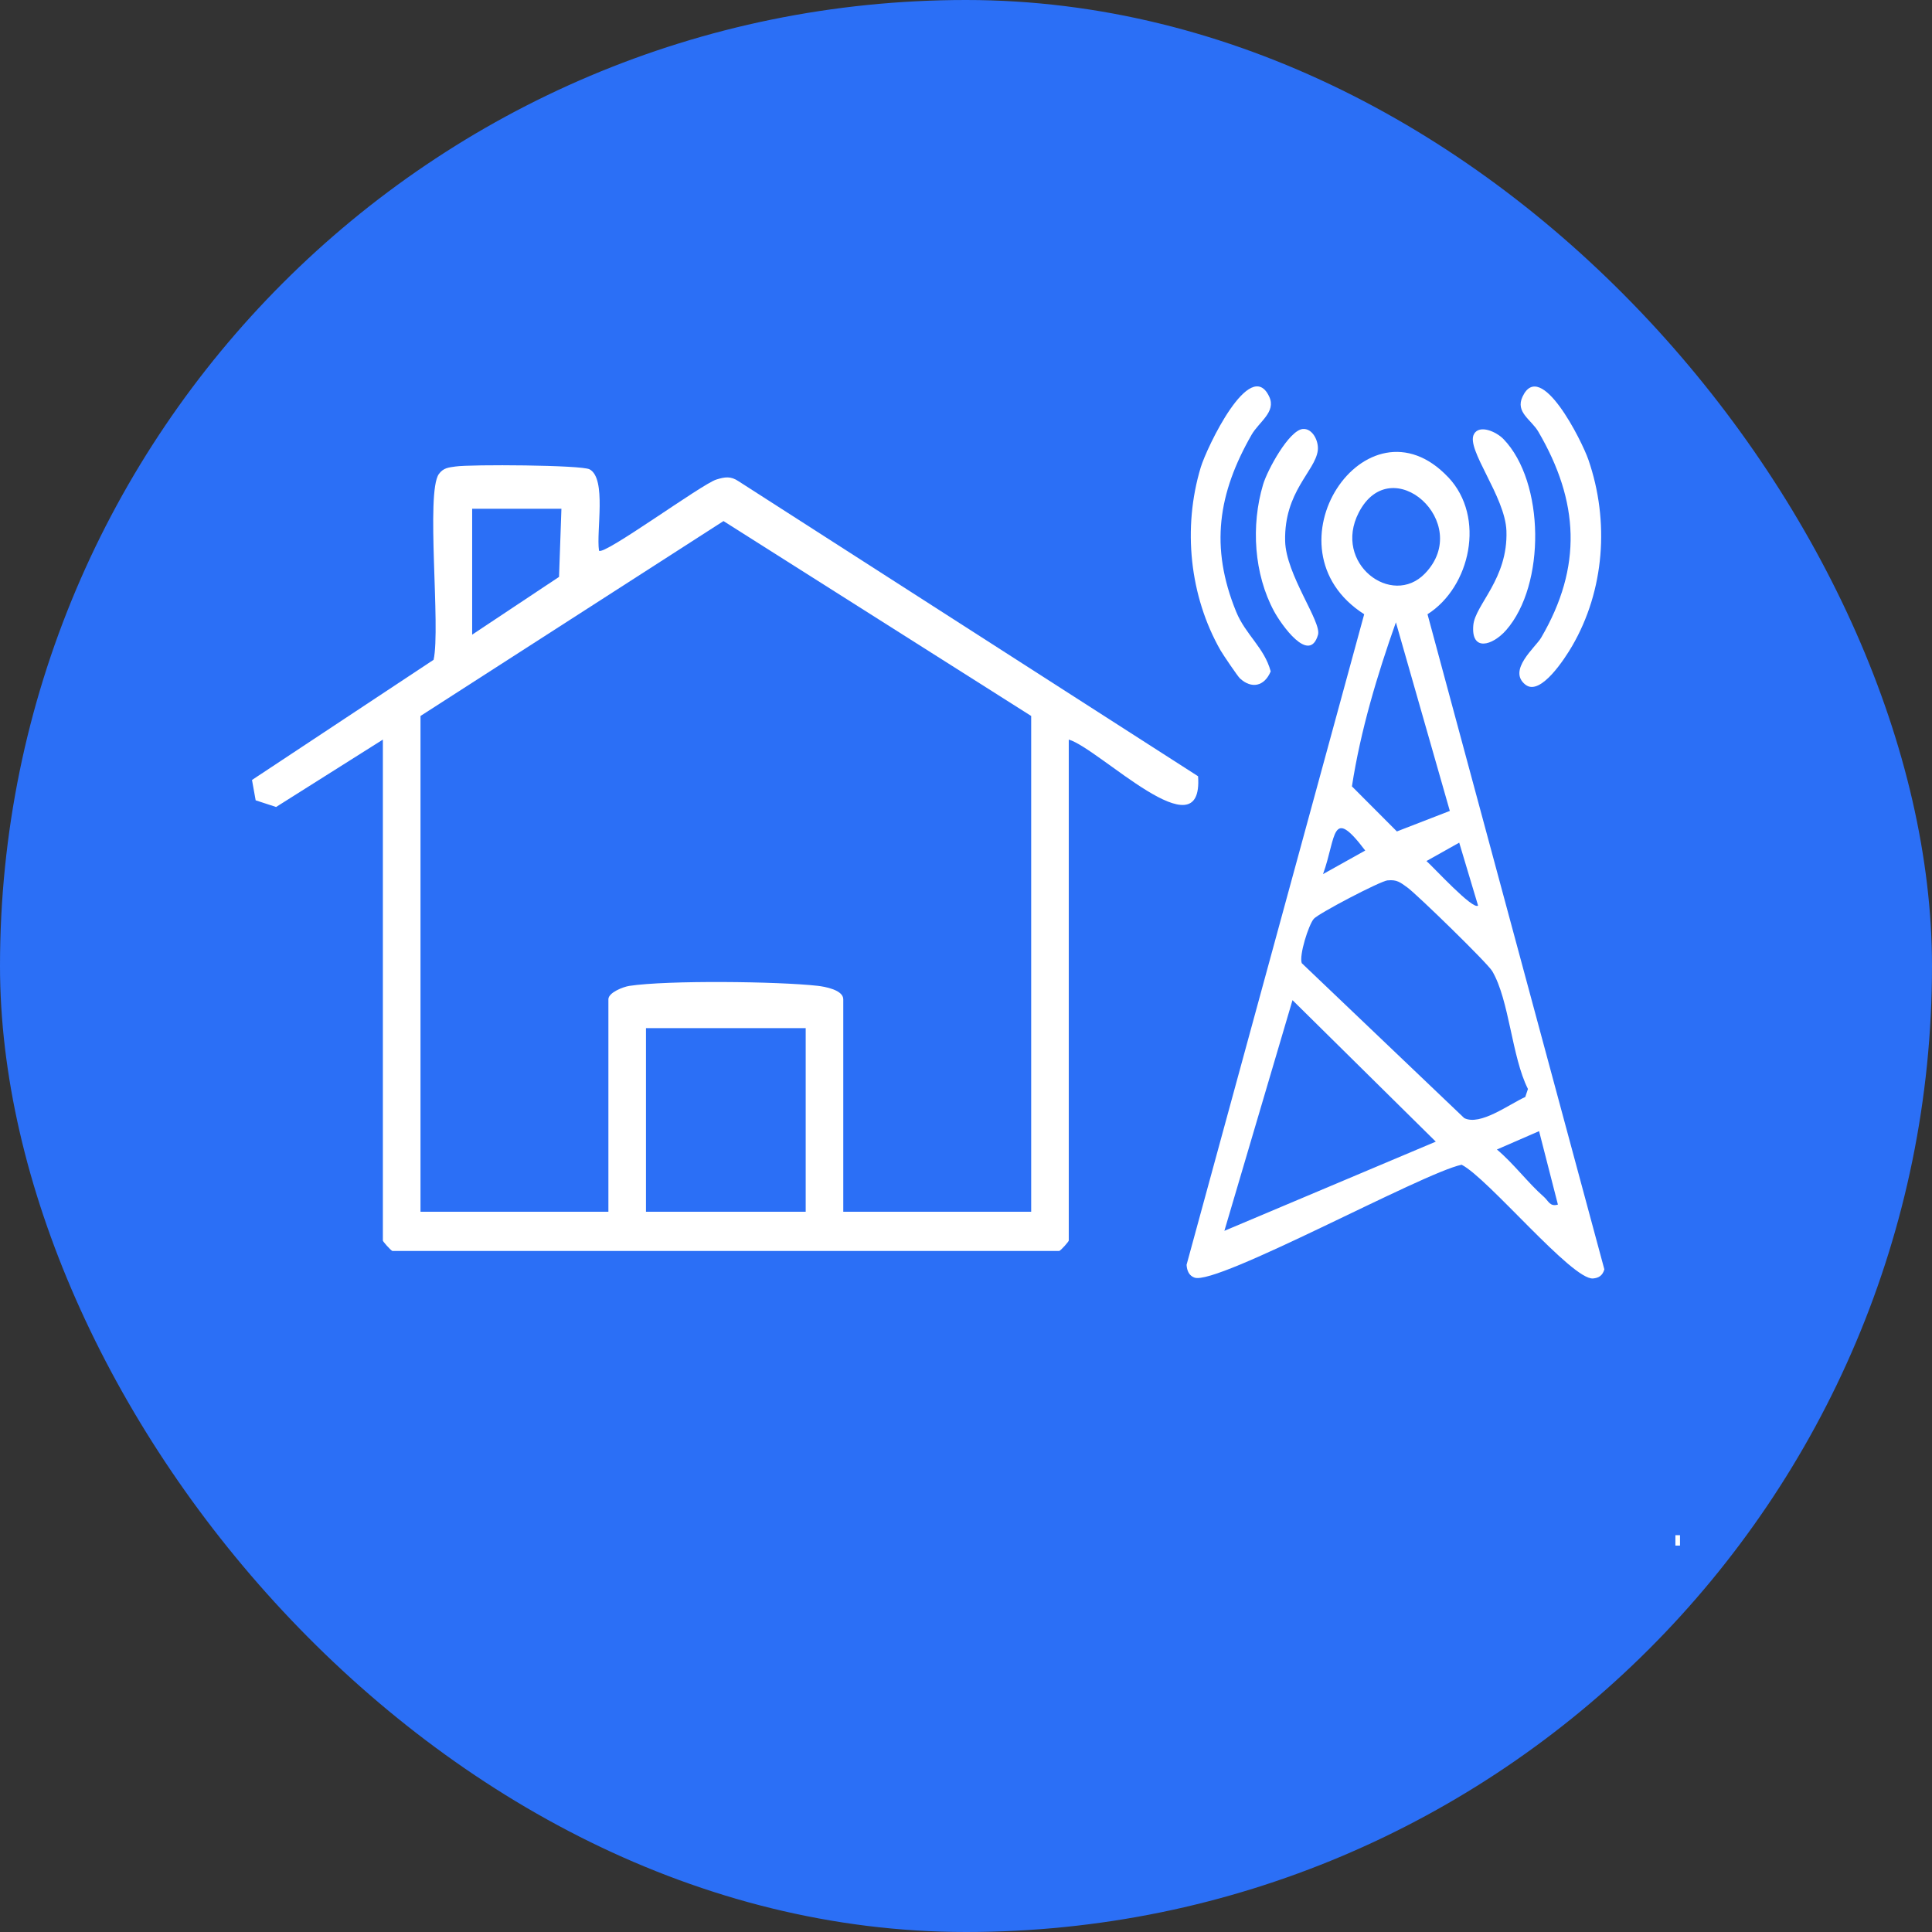
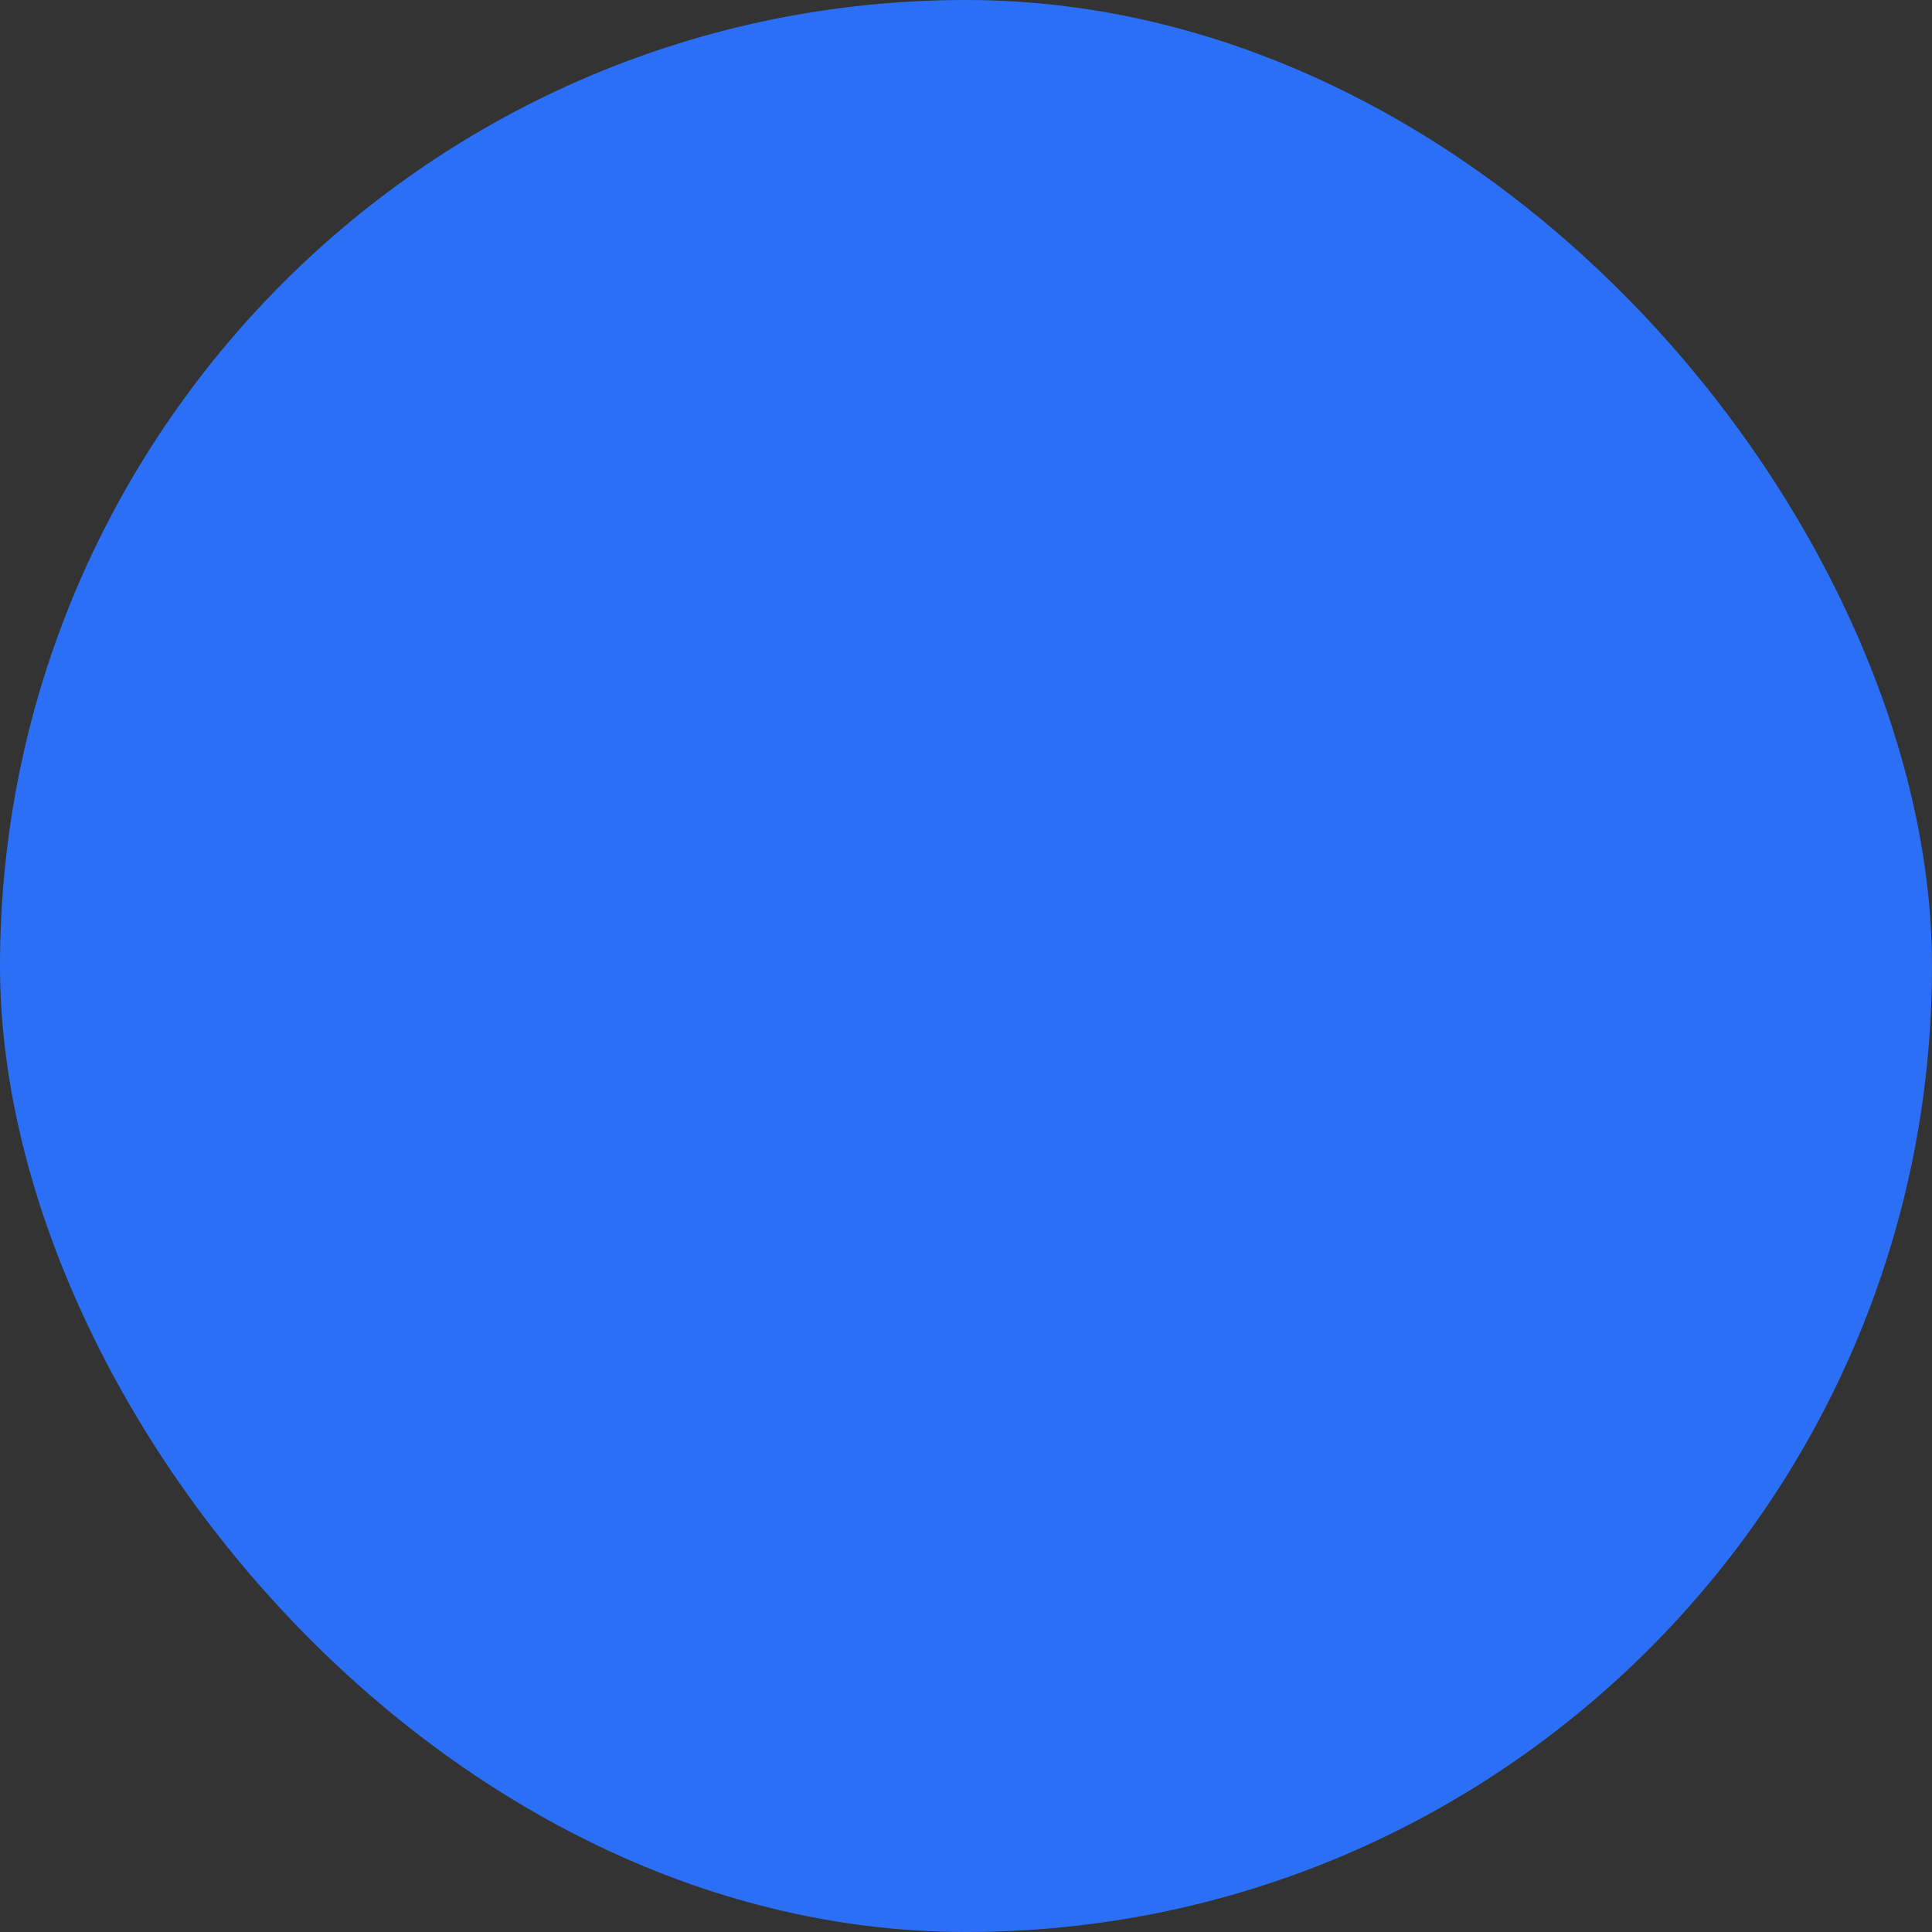
<svg xmlns="http://www.w3.org/2000/svg" width="115" height="115" viewBox="0 0 115 115" fill="none">
  <rect x="0" y="0" width="115" height="115" fill="#333333" stroke="none" />
  <rect width="115" height="115" rx="57.5" fill="#2B6FF6" />
  <g clip-path="url(#clip0_1776_5304)">
    <path d="M86.207 28.409C88.446 30.782 87.521 34.944 84.971 36.562L95.498 75.559C95.389 75.93 95.16 76.071 94.824 76.099C93.577 76.205 88.572 70.125 87.001 69.329C84.658 69.822 72.441 76.53 71.102 76.049C70.778 75.934 70.652 75.64 70.629 75.287L81.202 36.562C75.064 32.64 81.339 23.253 86.204 28.409H86.207ZM84.82 34.136C87.722 31.128 82.821 26.735 80.877 30.513C79.325 33.53 82.843 36.187 84.82 34.136ZM86.299 48.269L83.089 37.043C81.979 40.178 80.984 43.485 80.472 46.808L83.148 49.49L86.299 48.269ZM78.752 52.029L81.263 50.627C79.228 47.935 79.555 49.806 78.752 52.029ZM86.858 50.158L84.909 51.252C85.332 51.623 87.677 54.187 87.98 53.903L86.858 50.158ZM82.6 52.401C82.155 52.444 78.475 54.374 78.201 54.693C77.894 55.049 77.315 56.869 77.486 57.331L87.157 66.553C88.111 67.031 89.836 65.725 90.79 65.297L90.949 64.82C89.979 62.893 89.844 59.542 88.824 57.806C88.541 57.325 84.347 53.244 83.774 52.828C83.349 52.522 83.148 52.347 82.6 52.404V52.401ZM85.463 67.955L76.935 59.533L72.88 73.264L85.463 67.955ZM91.612 67.33L89.101 68.423C90.06 69.217 90.996 70.459 91.894 71.237C92.174 71.481 92.249 71.843 92.733 71.702L91.612 67.33Z" fill="white" />
    <path d="M90.804 40.759C89.705 39.9 91.408 38.523 91.735 37.958C94.204 33.733 93.994 29.845 91.567 25.695C91.145 24.974 90.191 24.543 90.625 23.615C91.698 21.304 94.165 26.254 94.548 27.366C95.814 31.035 95.501 35.151 93.58 38.454C93.158 39.179 91.698 41.455 90.807 40.759H90.804Z" fill="white" />
-     <path d="M73.803 40.378C73.672 40.256 72.794 38.963 72.648 38.707C70.814 35.491 70.381 31.431 71.474 27.815C71.826 26.654 74.421 21.183 75.551 23.615C75.973 24.524 74.941 25.105 74.497 25.882C72.514 29.352 72.002 32.546 73.582 36.415C74.144 37.786 75.26 38.554 75.637 39.963C75.26 40.868 74.488 41.015 73.803 40.378Z" fill="white" />
    <path d="M87.736 25.838C88.066 25.248 89.07 25.698 89.495 26.138C91.95 28.683 92.014 34.81 89.654 37.505C88.832 38.442 87.557 38.804 87.697 37.218C87.803 35.991 89.772 34.464 89.668 31.594C89.596 29.552 87.241 26.722 87.736 25.842V25.838Z" fill="white" />
    <path d="M77.544 25.535C78.129 25.483 78.511 26.26 78.439 26.822C78.274 28.059 76.431 29.261 76.496 32.203C76.54 34.207 78.677 37.015 78.453 37.786C77.933 39.578 76.249 37.146 75.841 36.393C74.642 34.176 74.454 31.288 75.184 28.839C75.444 27.968 76.73 25.61 77.547 25.535H77.544Z" fill="white" />
-     <path d="M100 91.379H99.726V92H100V91.379Z" fill="white" />
    <path d="M22.793 44.022L16.434 48.035L15.218 47.638L15 46.427L25.81 39.273C26.235 37.337 25.337 29.33 26.12 28.221C26.389 27.84 26.721 27.825 27.113 27.768C28.019 27.634 34.615 27.675 35.096 27.937C36.119 28.493 35.482 31.606 35.655 32.777C35.918 33.108 41.784 28.802 42.643 28.543C43.14 28.39 43.493 28.327 43.962 28.646L71.314 46.205C71.644 50.877 65.434 44.553 63.617 44.022V73.844C63.617 73.897 63.186 74.394 63.052 74.463H23.355C23.224 74.394 22.79 73.897 22.79 73.844V44.022H22.793ZM33.418 30.282H28.105V37.777L33.276 34.339L33.418 30.282ZM61.38 72.127V42.617L43.065 31.016L25.03 42.617V72.127H36.214V59.48C36.214 59.083 37.09 58.74 37.459 58.684C39.735 58.34 46.308 58.415 48.674 58.68C49.088 58.727 50.195 58.921 50.195 59.48V72.127H61.38ZM47.958 61.197H38.451V72.127H47.958V61.197Z" fill="white" />
  </g>
  <defs>
    <clipPath id="clip0_1776_5304">
-       <rect width="85" height="69" fill="white" transform="translate(15 23)" />
-     </clipPath>
+       </clipPath>
  </defs>
</svg>